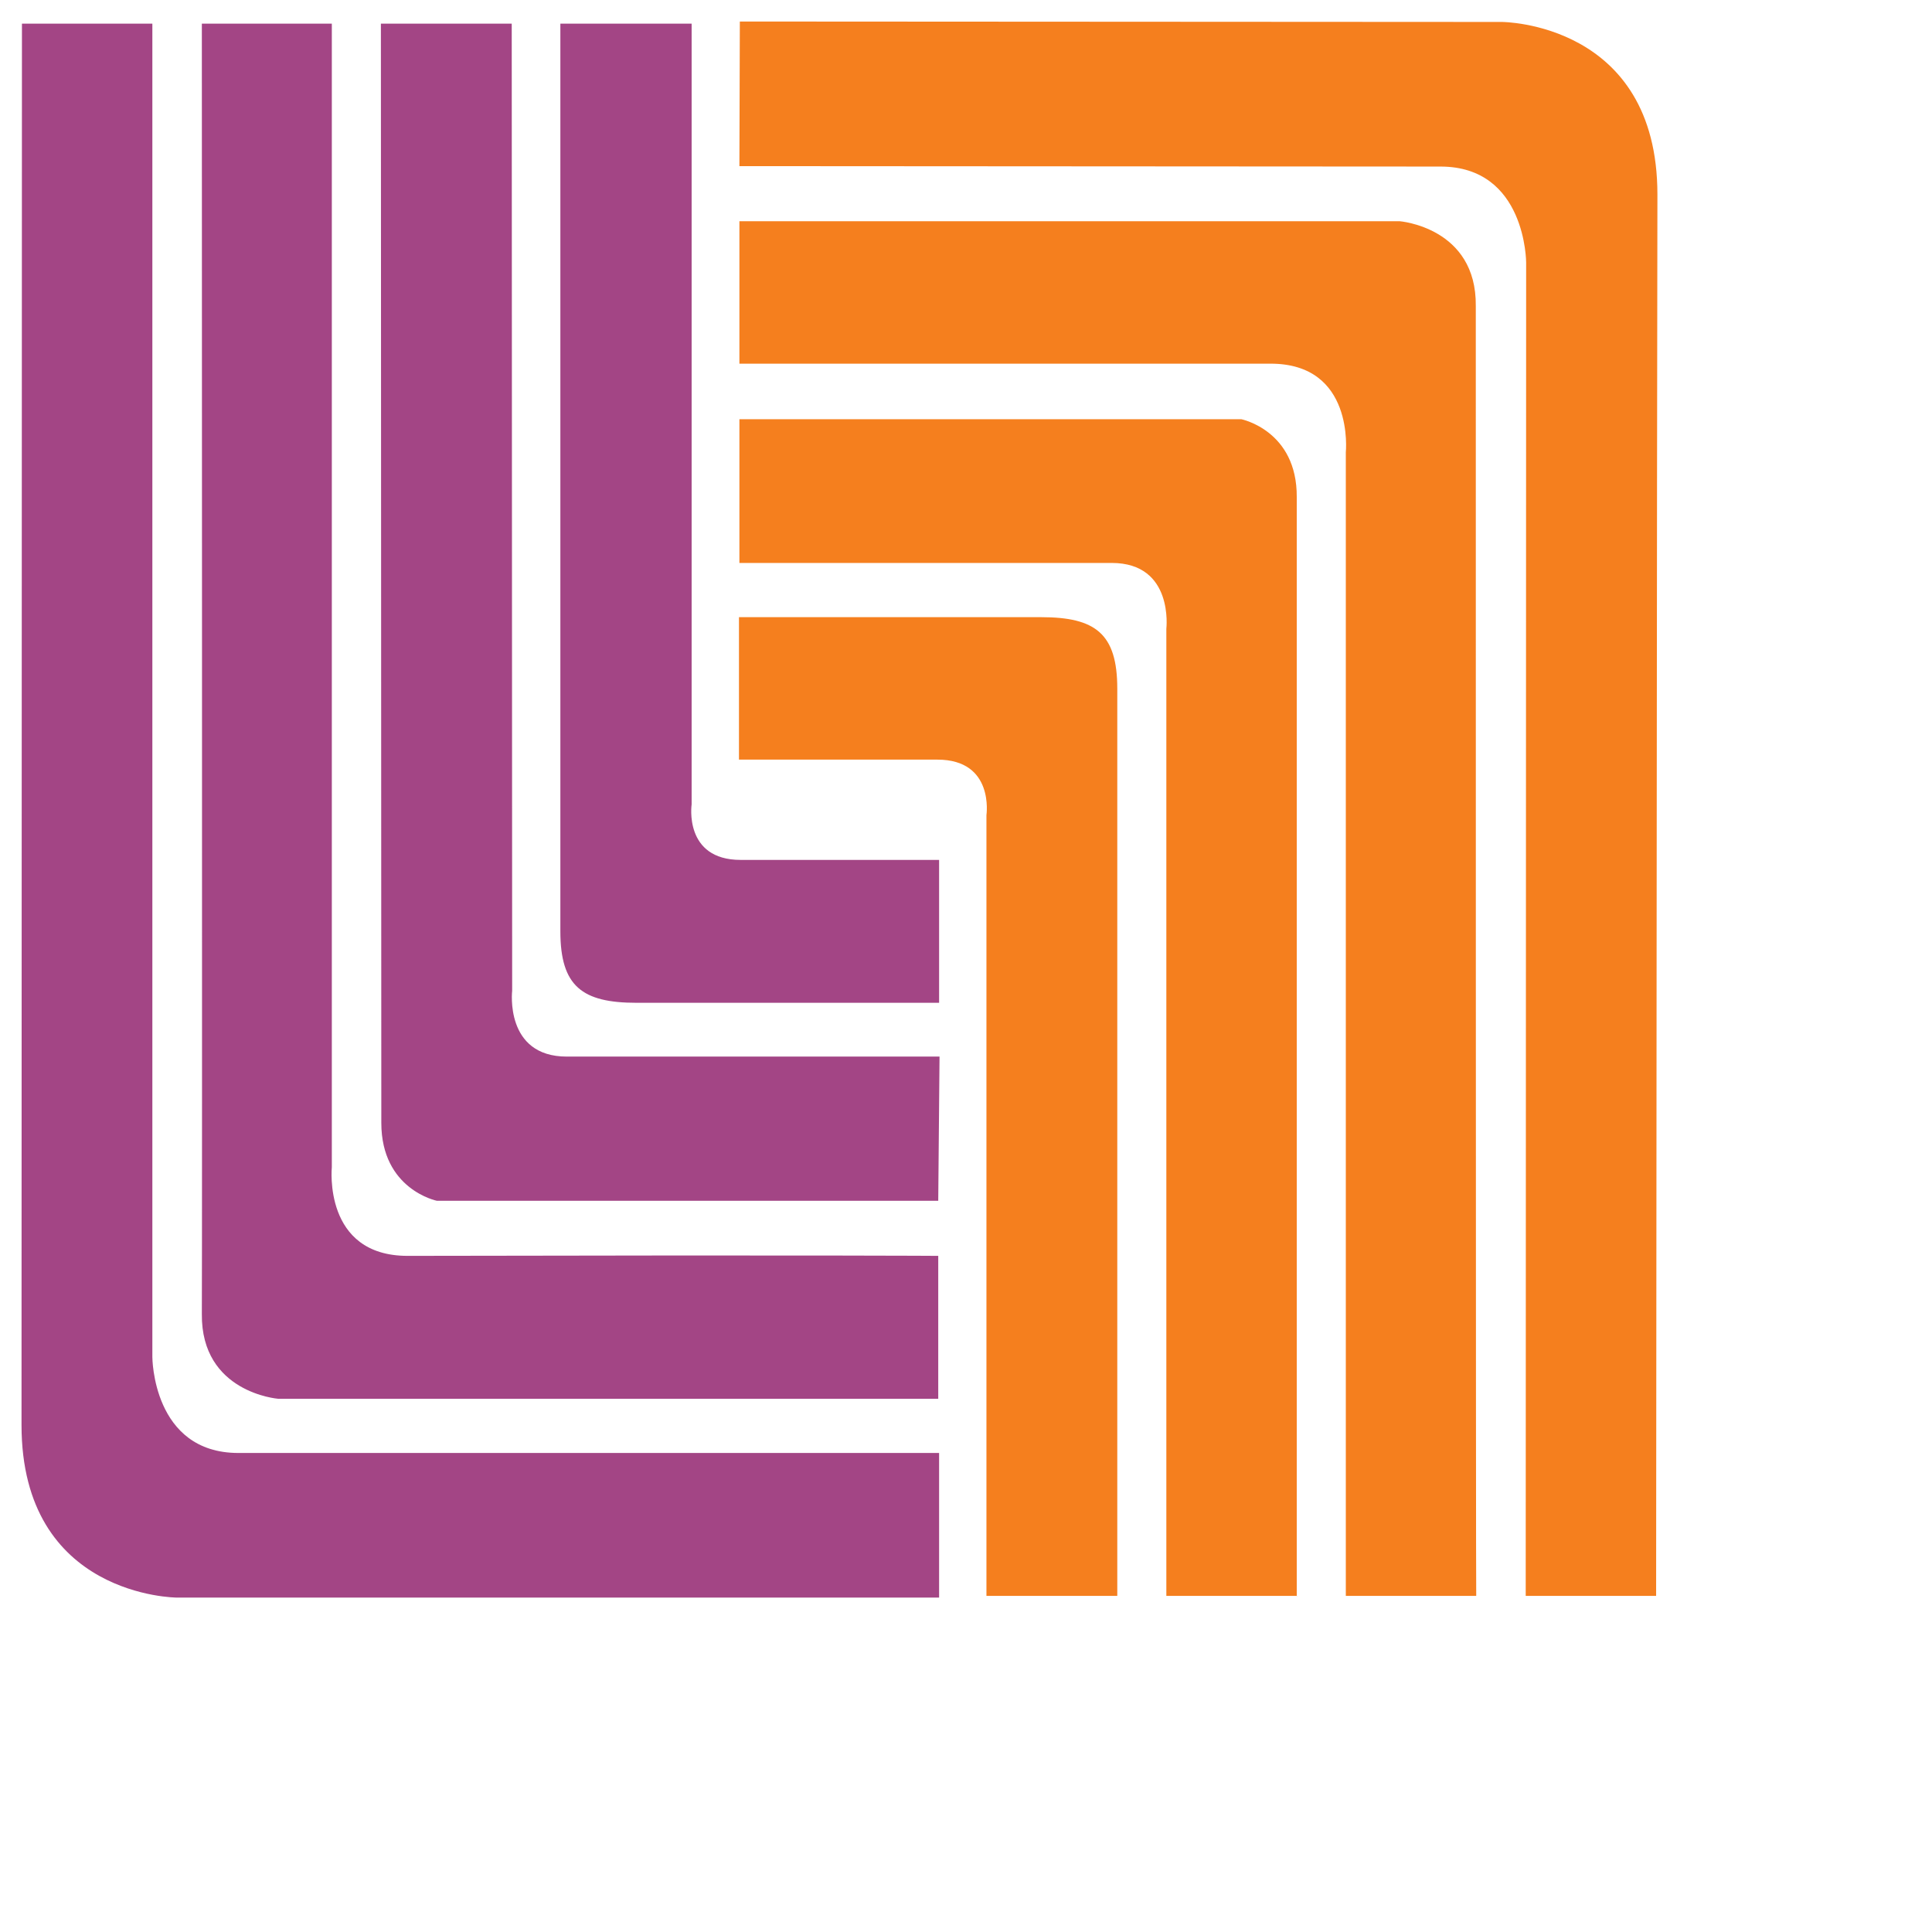
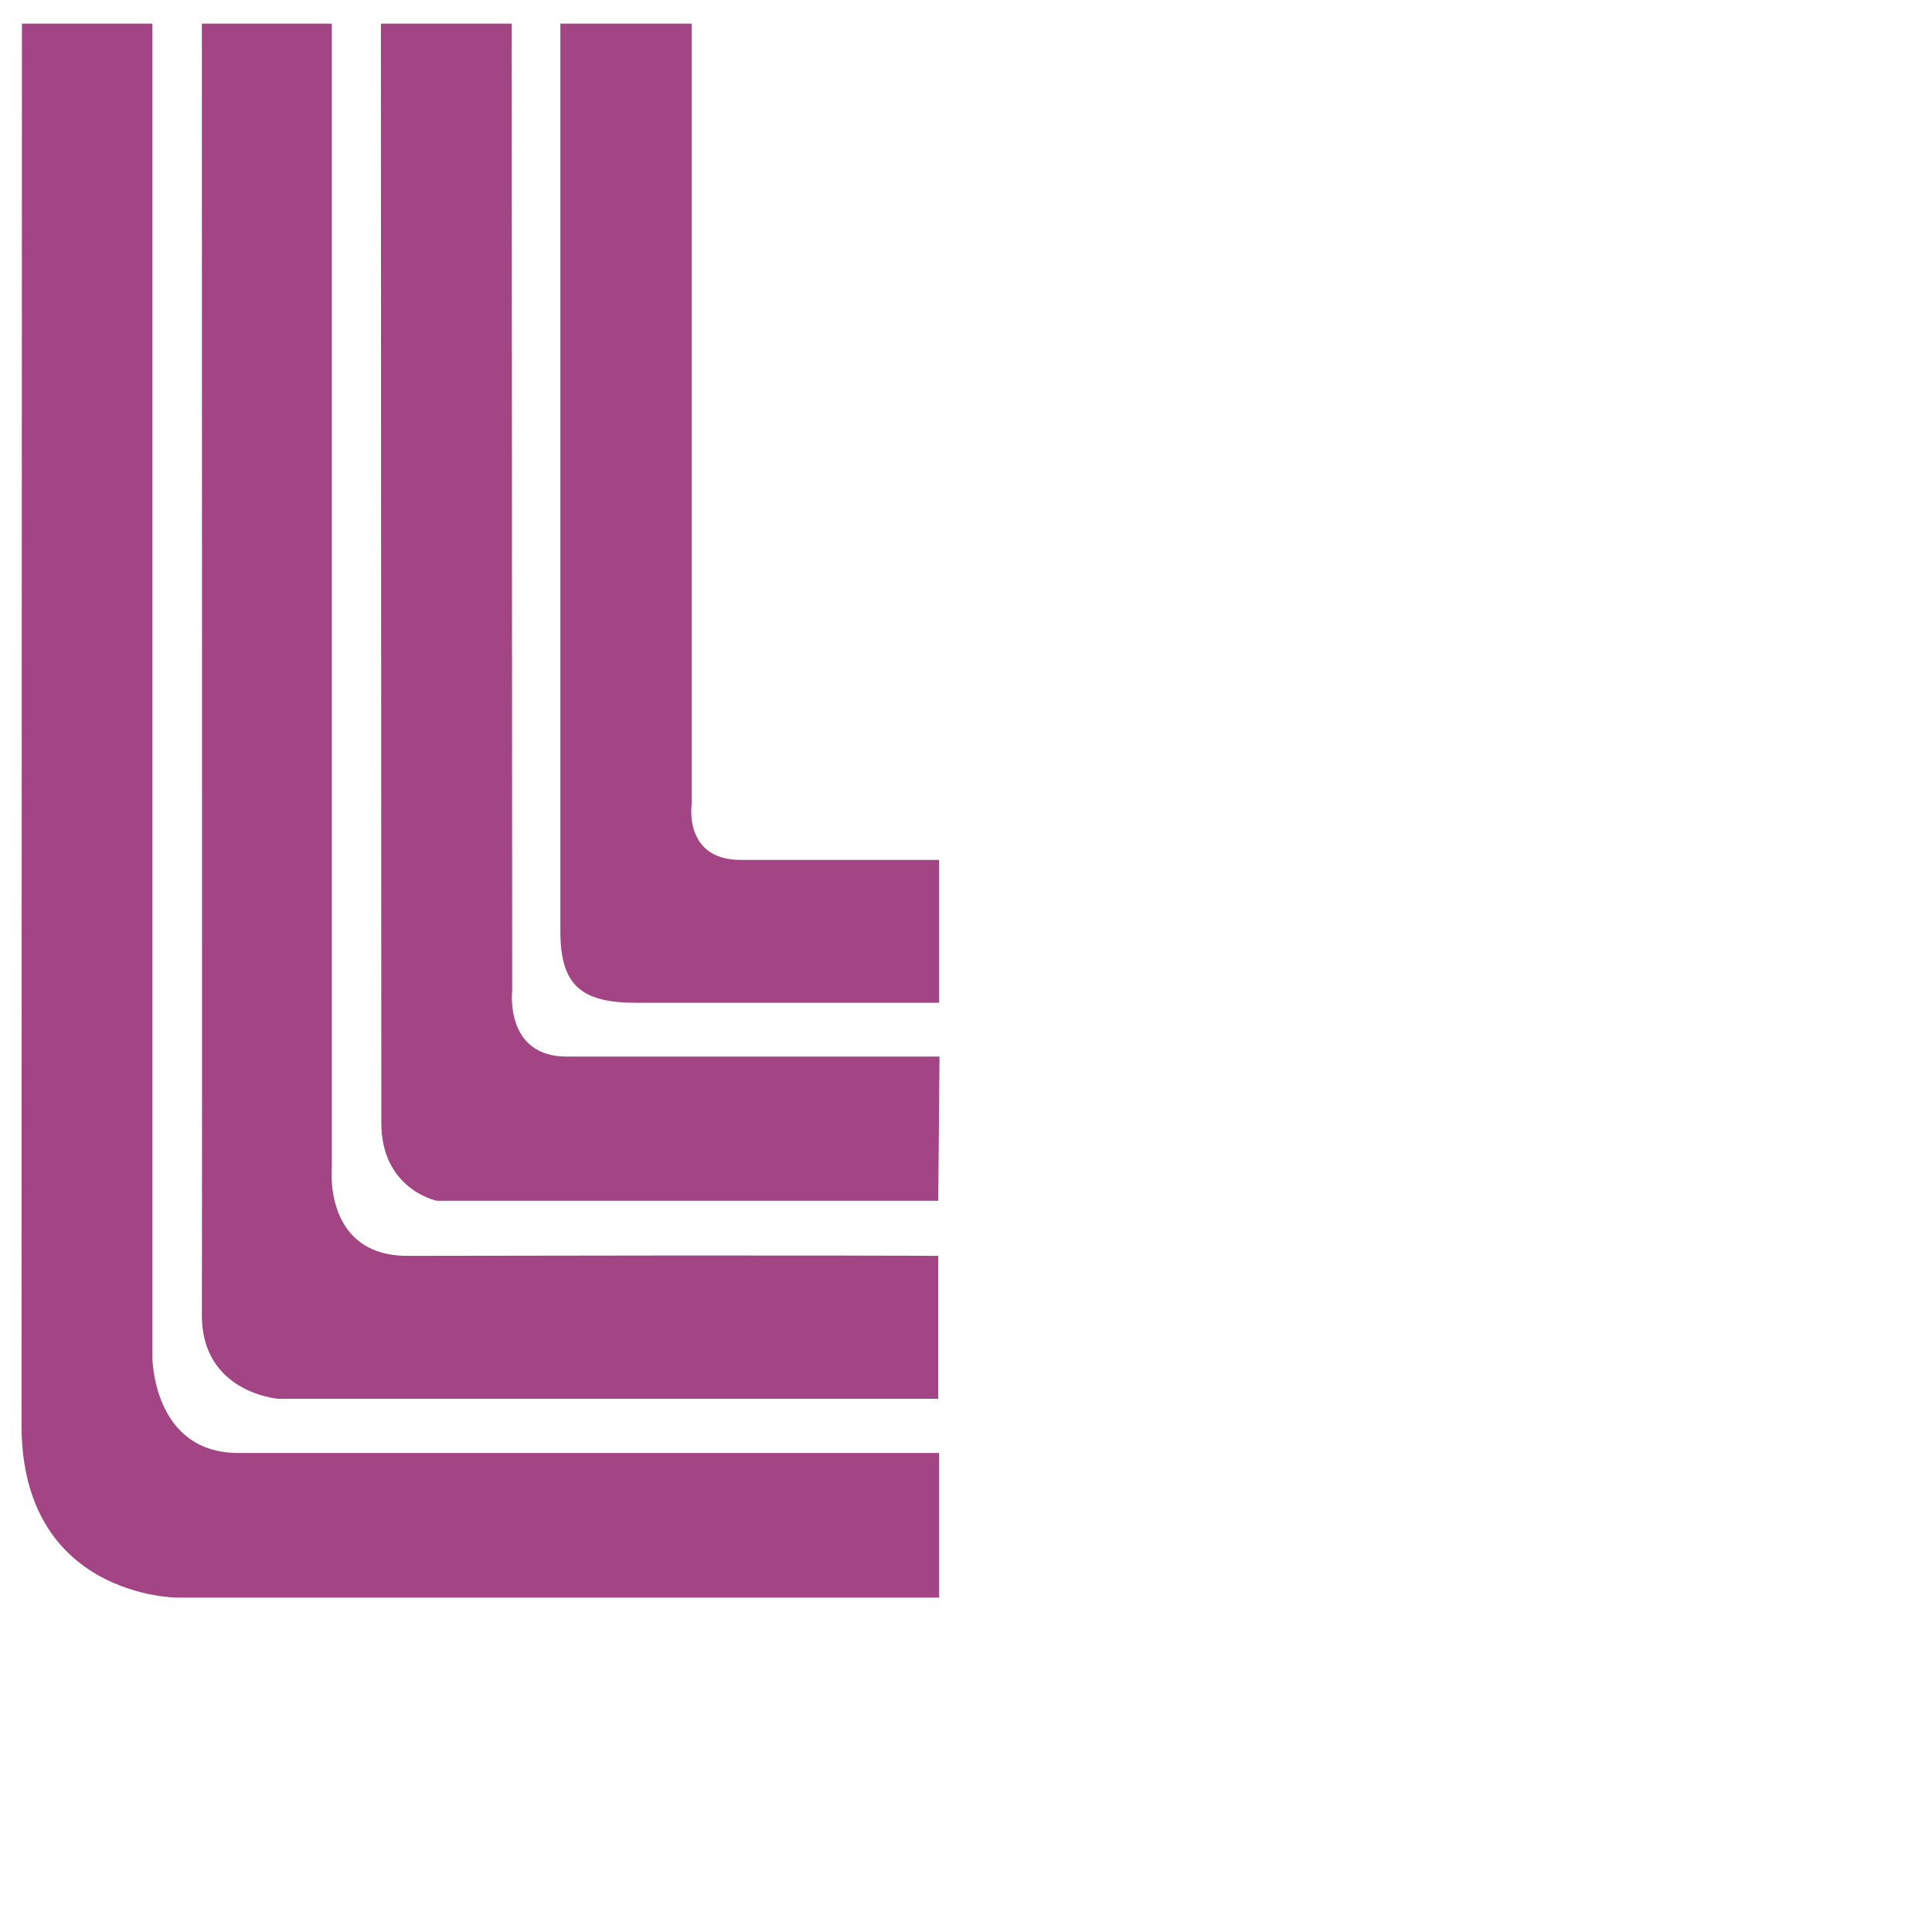
<svg xmlns="http://www.w3.org/2000/svg" xmlns:ns1="http://www.inkscape.org/namespaces/inkscape" xmlns:ns2="http://sodipodi.sourceforge.net/DTD/sodipodi-0.dtd" version="1.1" id="svg8" ns1:version="0.92.3 (2405546, 2018-03-11)" ns2:docname="liverpool.svg" x="0px" y="0px" width="44.89px" height="44.89px" viewBox="0 0 44.89 44.89" xml:space="preserve">
  <style type="text/css">
	.st0{fill:#A34585;}
	.st1{fill:#F57F1E;}
</style>
  <path class="st0" d="M0.51,0.55h3.03v30.98c0,0,0,2.23,2,2.23h16.28v3.36H4.11c0,0-3.61-0.01-3.61-4.01  C0.5,29.17,0.51,0.55,0.51,0.55 M4.69,0.55h3.02v26.57c0,0-0.21,2.06,1.76,2.06c9.72-0.02,12.33,0,12.33,0v3.32H6.46  c0,0-1.79-0.14-1.77-1.97C4.7,29.23,4.69,0.55,4.69,0.55 M8.85,0.55h3.04l0.01,22.47c0,0-0.18,1.53,1.27,1.53h8.66L21.8,27.9H10.15  c0,0-1.29-0.26-1.29-1.81L8.85,0.55z M13.03,0.55h3.04v18.14c0,0-0.19,1.29,1.14,1.29h4.61v3.32h-7.03c-1.26,0-1.77-0.38-1.77-1.66  V0.55z" />
-   <path class="st1" d="M38.48,37.08h-3.03L35.46,6.1c0,0,0-2.23-1.99-2.23c-1.88,0-16.29-0.01-16.29-0.01l0.01-3.36L34.9,0.51  c0,0,3.61,0.01,3.61,4.01C38.5,8.47,38.48,37.08,38.48,37.08 M34.3,37.08h-3.03V10.51c0,0,0.21-2.07-1.76-2.06  c-9.72,0-12.33,0-12.33,0V5.14h15.34c0,0,1.79,0.14,1.77,1.97C34.29,8.41,34.29,37.09,34.3,37.08 M30.14,37.08H27.1V14.61  c0,0,0.18-1.53-1.27-1.53c-2.58,0-8.65,0-8.65,0V9.74h11.66c0,0,1.3,0.26,1.29,1.81c0,1.42,0,25.54,0,25.54 M25.96,37.08h-3.04  V18.94c0,0,0.19-1.29-1.14-1.29c-3.42,0-4.61,0-4.61,0v-3.31h7.02c1.26,0,1.77,0.38,1.77,1.66C25.96,17.39,25.96,37.08,25.96,37.08" />
</svg>